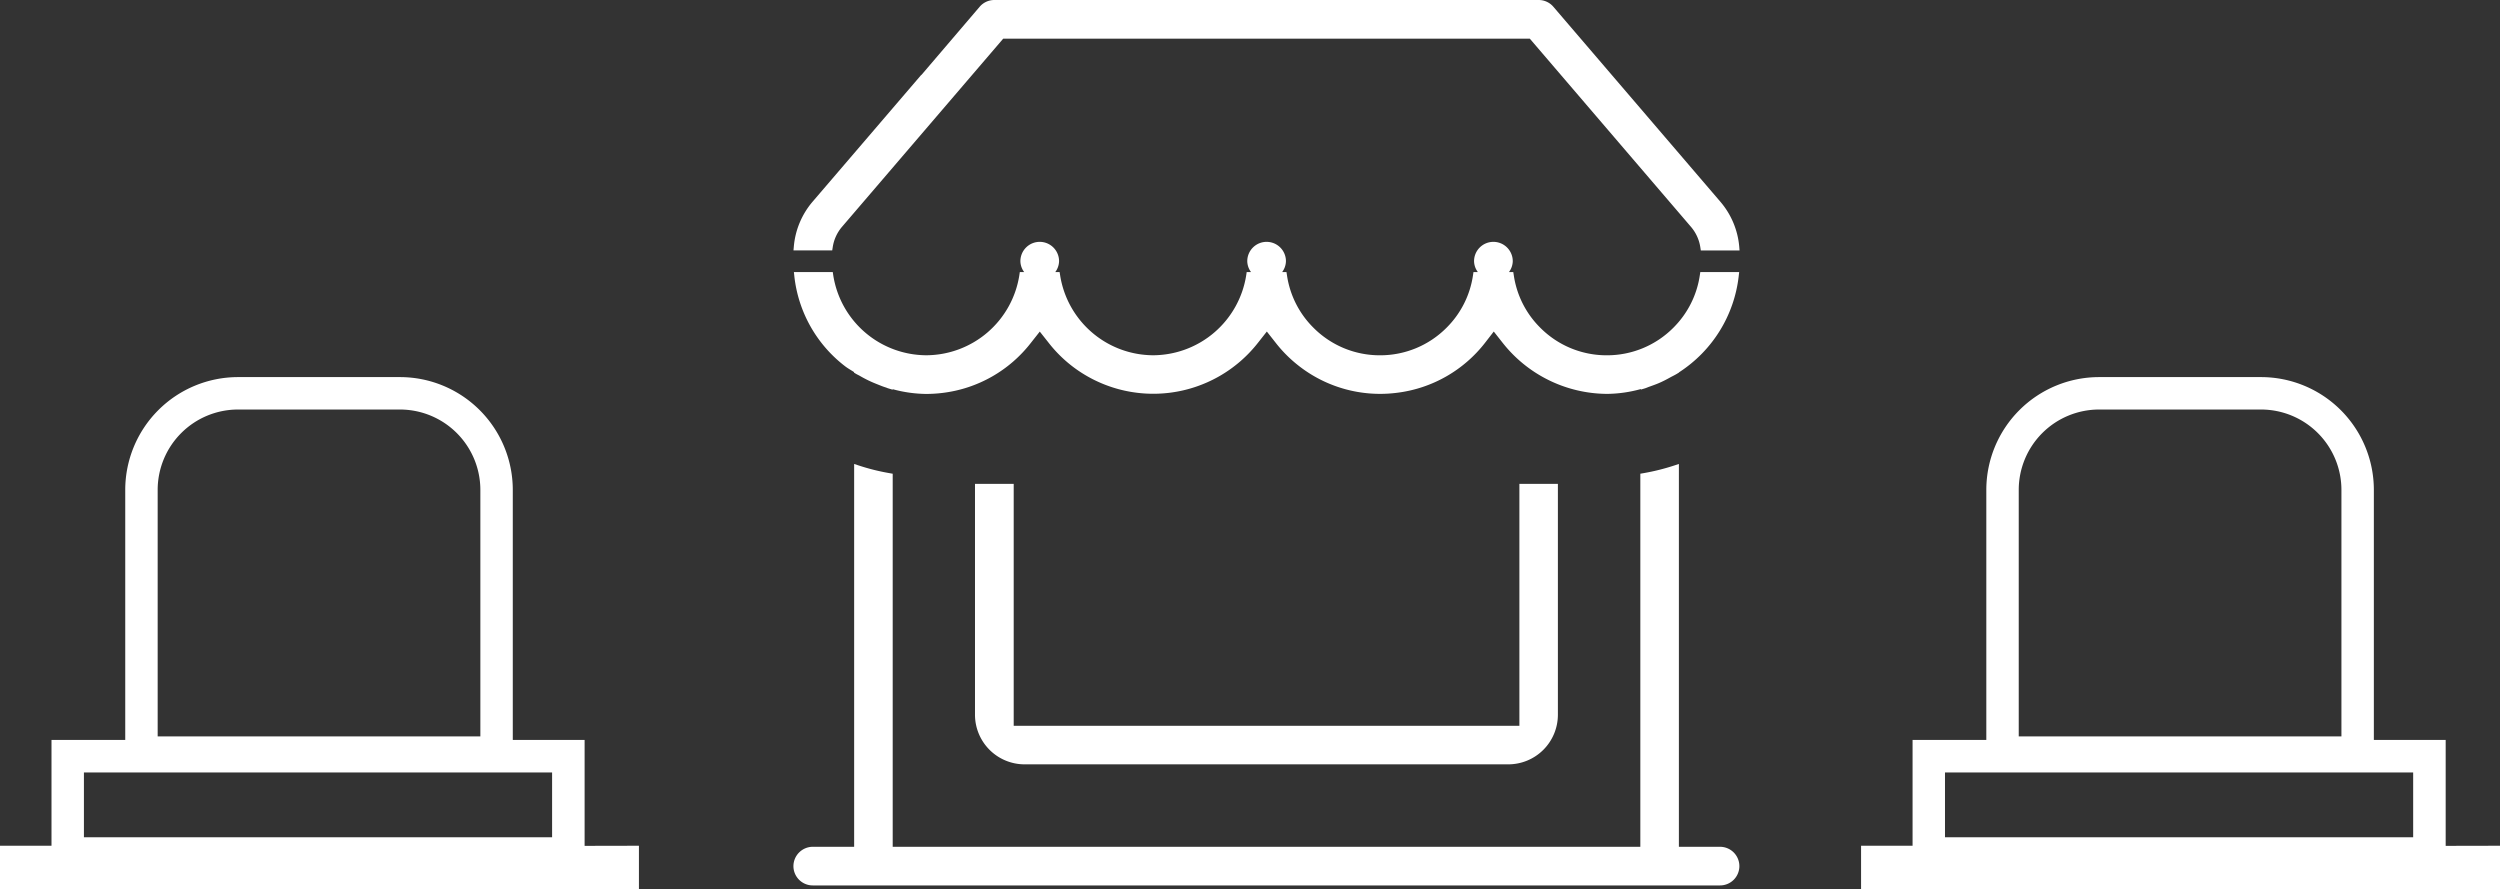
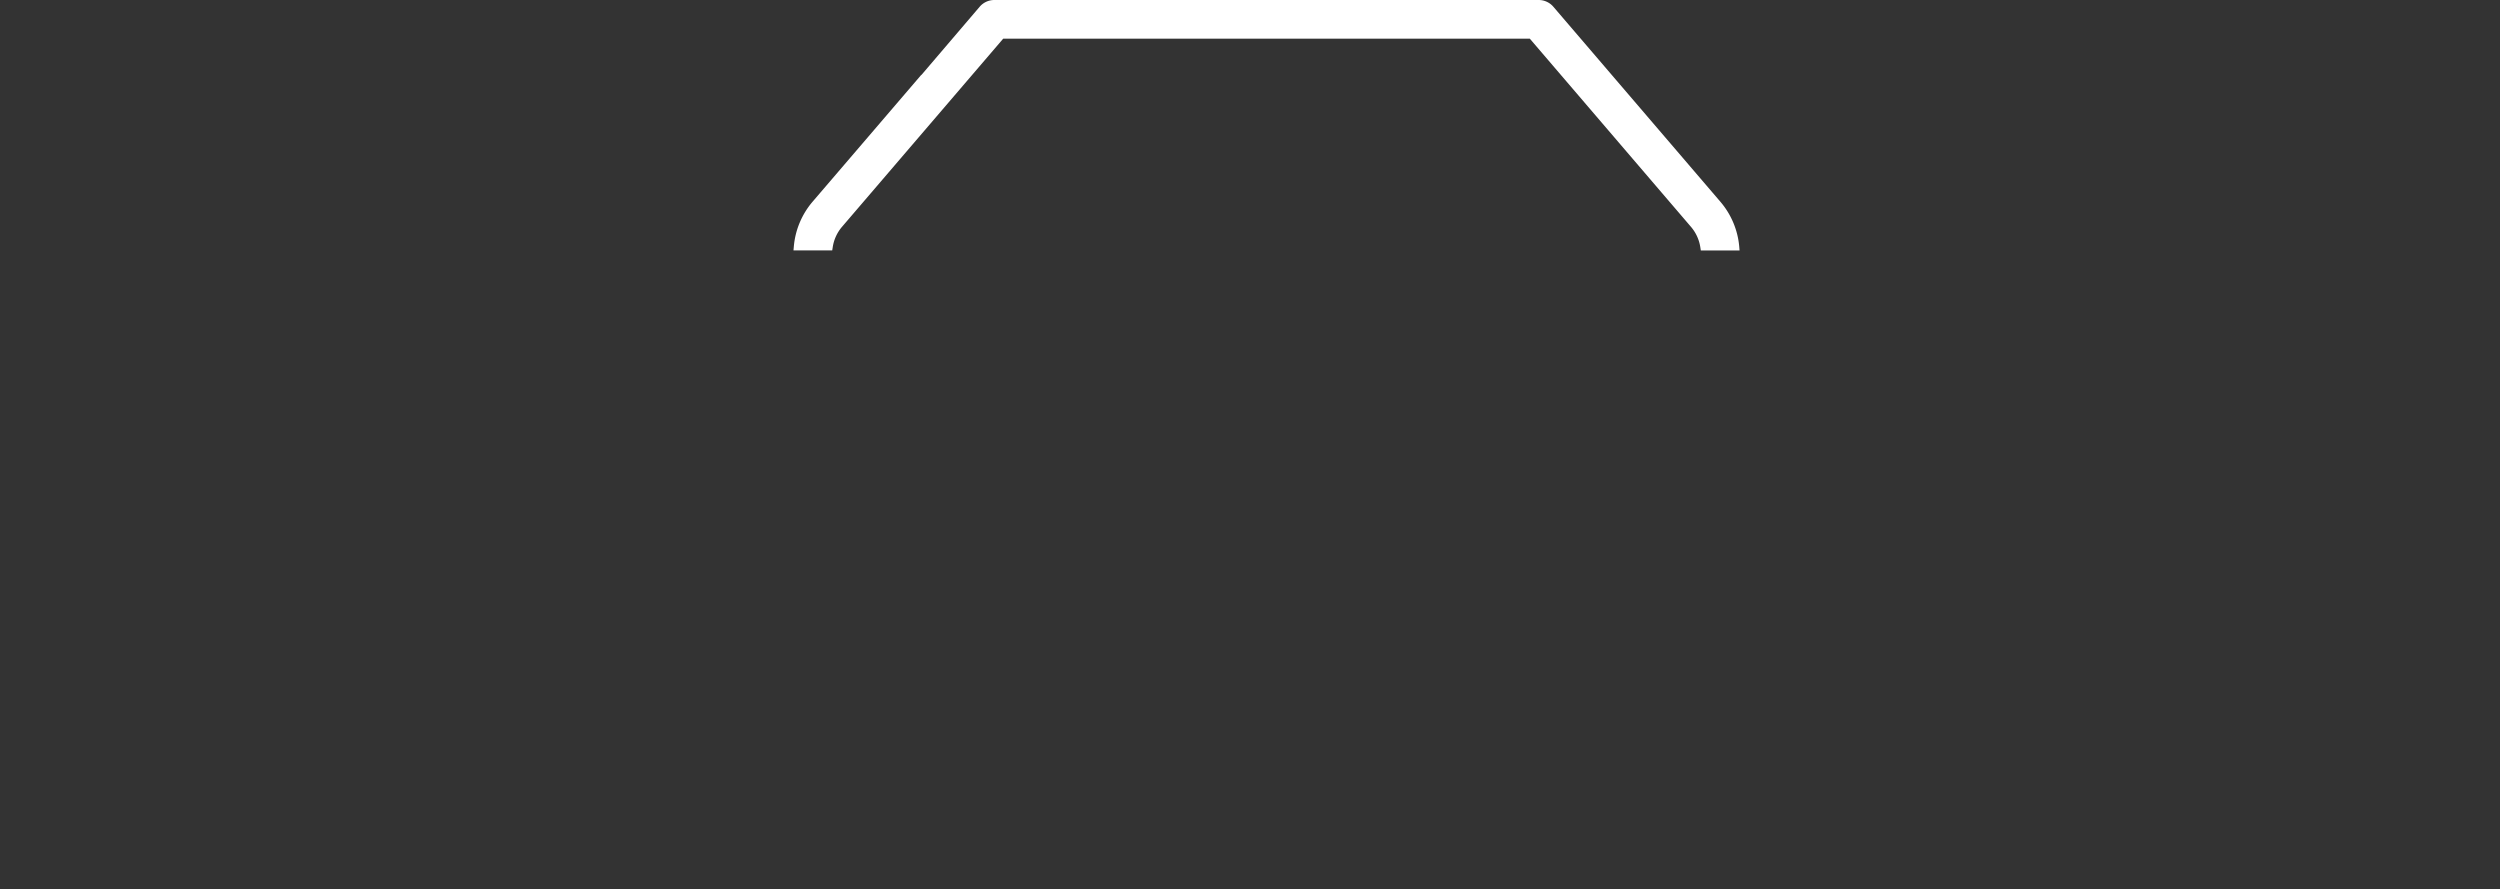
<svg xmlns="http://www.w3.org/2000/svg" width="85.972" height="30.575" viewBox="0 0 85.972 30.575">
  <rect x="0" y="0" width="85.972" height="30.575" fill="#333333" stroke="none" />
  <defs>
    <style>.a{fill:#fff;}</style>
  </defs>
  <g transform="translate(-99.75 51.345)">
-     <path class="a" d="M119.854-22.257V-25.9h-2.47v-8.6a3.881,3.881,0,0,0-3.877-3.877h-5.573a3.881,3.881,0,0,0-3.877,3.877v8.6h-2.536v3.639H99.75v1.487h21.972v-1.487ZM105.172-26.02V-34.5a2.765,2.765,0,0,1,2.762-2.762h5.573a2.766,2.766,0,0,1,2.762,2.762v8.479Zm-2.536,3.467v-2.228h16.1v2.228Z" />
-     <path class="a" d="M183.854-22.257V-25.9h-2.47v-8.6a3.881,3.881,0,0,0-3.877-3.877h-5.573a3.881,3.881,0,0,0-3.877,3.877v8.6h-2.536v3.639H163.75v1.487h21.972v-1.487ZM169.172-26.02V-34.5a2.765,2.765,0,0,1,2.762-2.762h5.573a2.766,2.766,0,0,1,2.762,2.762v8.479Zm-2.536,3.467v-2.228h16.1v2.228Z" />
    <path class="a" d="M128.386-42.841a1.4,1.4,0,0,1,.323-.708l5.54-6.466h18.11l5.54,6.469a1.408,1.408,0,0,1,.324.709l.016.106h1.332l-.011-.136a2.739,2.739,0,0,0-.652-1.545l-5.739-6.7a.664.664,0,0,0-.505-.233h-18.72a.664.664,0,0,0-.505.233l-2.01,2.354.01-.021L127.7-44.416a2.738,2.738,0,0,0-.651,1.545l-.012.136h1.332Z" />
-     <path class="a" d="M158.9-22.225h-1.415V-35.39l-.164.054a7.458,7.458,0,0,1-1.062.264l-.1.017v12.83h-25.71V-35.054l-.1-.018a7.325,7.325,0,0,1-1.062-.264l-.164-.054v13.165H127.7a.668.668,0,0,0-.665.665h0a.665.665,0,0,0,.665.664h31.2a.665.665,0,0,0,.665-.665A.666.666,0,0,0,158.9-22.225Z" />
-     <path class="a" d="M156.32-37.991c.056-.017.108-.043.163-.061.1-.036.206-.073.307-.116.137-.058.268-.126.4-.2.084-.046.172-.086.253-.138l.048-.03v-.006a4.545,4.545,0,0,0,2.051-3.307l.016-.139h-1.337l-.016.107a3.2,3.2,0,0,1-.912,1.808,3.214,3.214,0,0,1-2.288.946,3.212,3.212,0,0,1-2.287-.948,3.188,3.188,0,0,1-.911-1.806l-.017-.107h-.149a.649.649,0,0,0,.131-.375.666.666,0,0,0-.666-.665.665.665,0,0,0-.665.665.649.649,0,0,0,.131.375h-.151l-.016.107a3.192,3.192,0,0,1-.912,1.808,3.214,3.214,0,0,1-2.288.946,3.212,3.212,0,0,1-2.287-.948,3.191,3.191,0,0,1-.911-1.806l-.017-.107h-.149a.649.649,0,0,0,.131-.375.665.665,0,0,0-.665-.665.665.665,0,0,0-.665.665.648.648,0,0,0,.13.375h-.15l-.016.107a3.255,3.255,0,0,1-3.2,2.753,3.253,3.253,0,0,1-3.2-2.753l-.017-.107h-.15a.649.649,0,0,0,.131-.375.665.665,0,0,0-.665-.665.665.665,0,0,0-.665.665.642.642,0,0,0,.131.375h-.151l-.016.107a3.254,3.254,0,0,1-3.2,2.753,3.254,3.254,0,0,1-3.2-2.753l-.016-.107h-1.337l.015.139a4.521,4.521,0,0,0,1.735,3.091c.1.079.211.138.317.208v.018l.059.037c.047.029.1.051.147.079.08.047.162.09.245.132.122.061.247.114.375.164.09.036.178.073.27.1.025.008.048.02.073.028l.161.049v-.018a4.519,4.519,0,0,0,1.147.163,4.664,4.664,0,0,0,.576-.036,4.533,4.533,0,0,0,3.036-1.728l.3-.38.3.379a4.538,4.538,0,0,0,.8.8,4.574,4.574,0,0,0,6.408-.8l.3-.381.3.381a4.549,4.549,0,0,0,.8.8,4.541,4.541,0,0,0,3.371.926,4.535,4.535,0,0,0,3.038-1.726l.295-.381.3.381a4.6,4.6,0,0,0,3.605,1.763,4.5,4.5,0,0,0,1.154-.166v.018Z" />
-     <path class="a" d="M133.279-34.705v7.945a1.707,1.707,0,0,0,1.7,1.7h16.64a1.707,1.707,0,0,0,1.705-1.7v-7.945H152v8.32h-17.39v-8.32Z" />
  </g>
</svg>